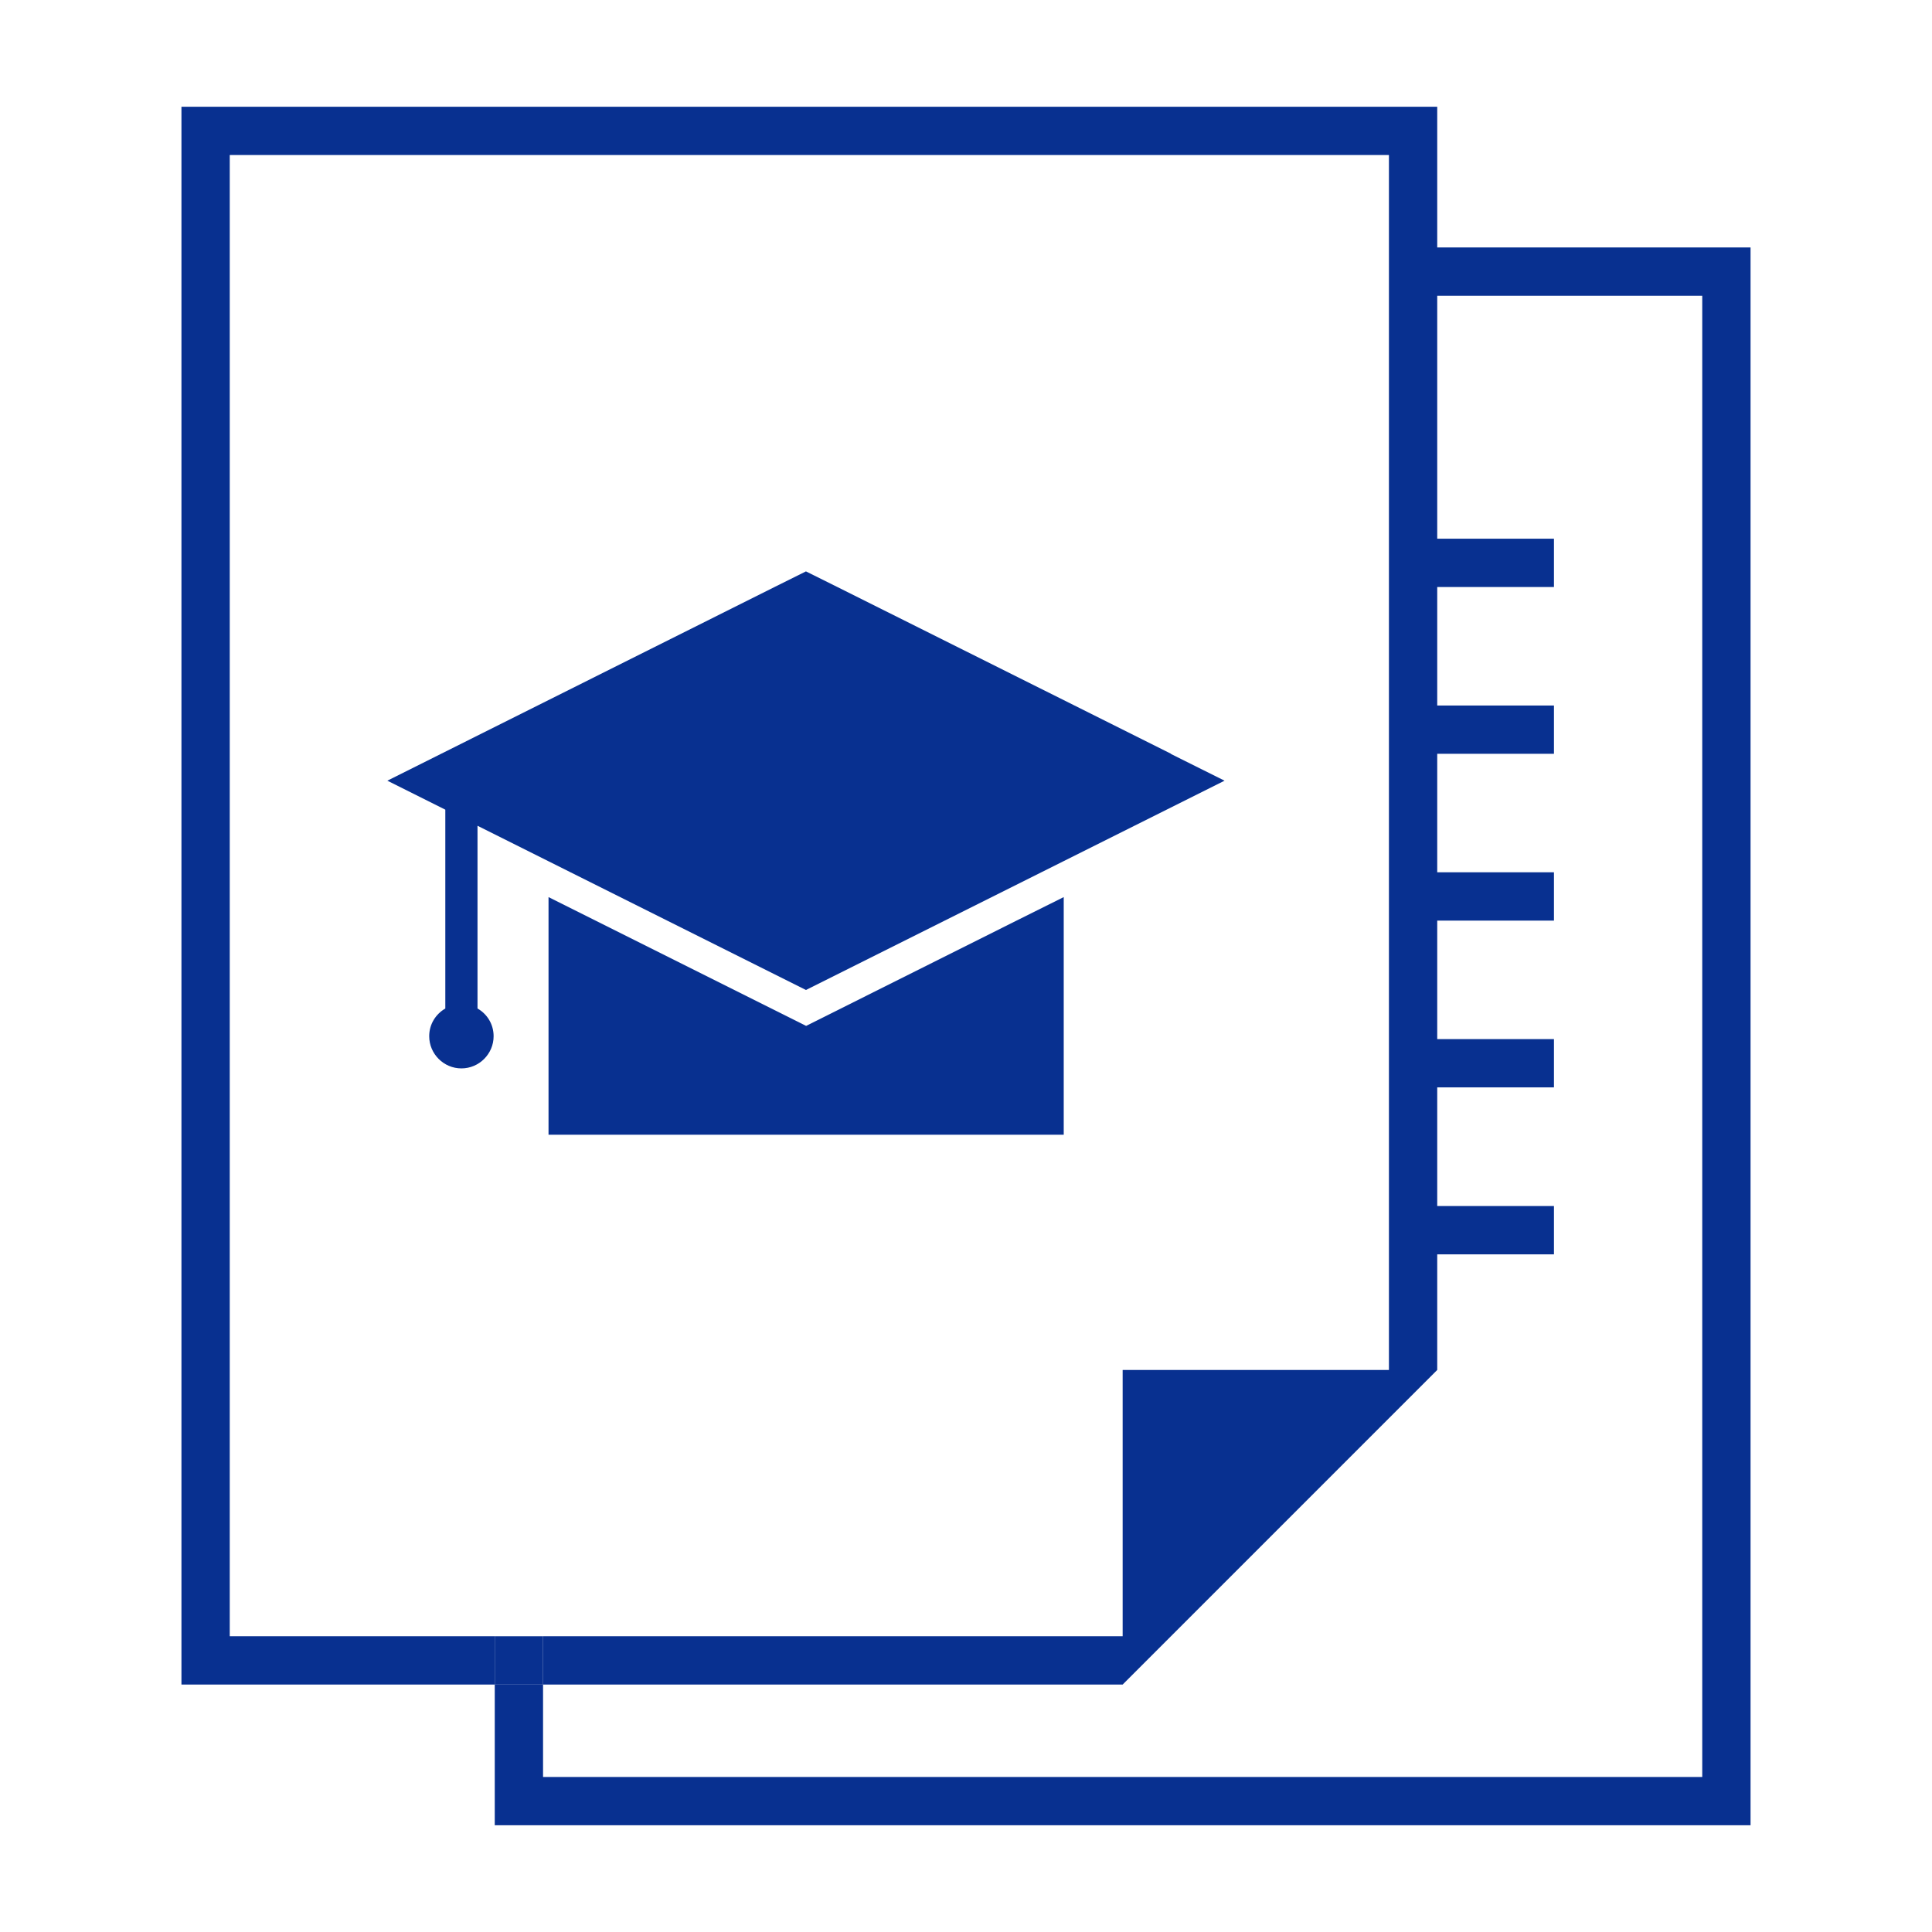
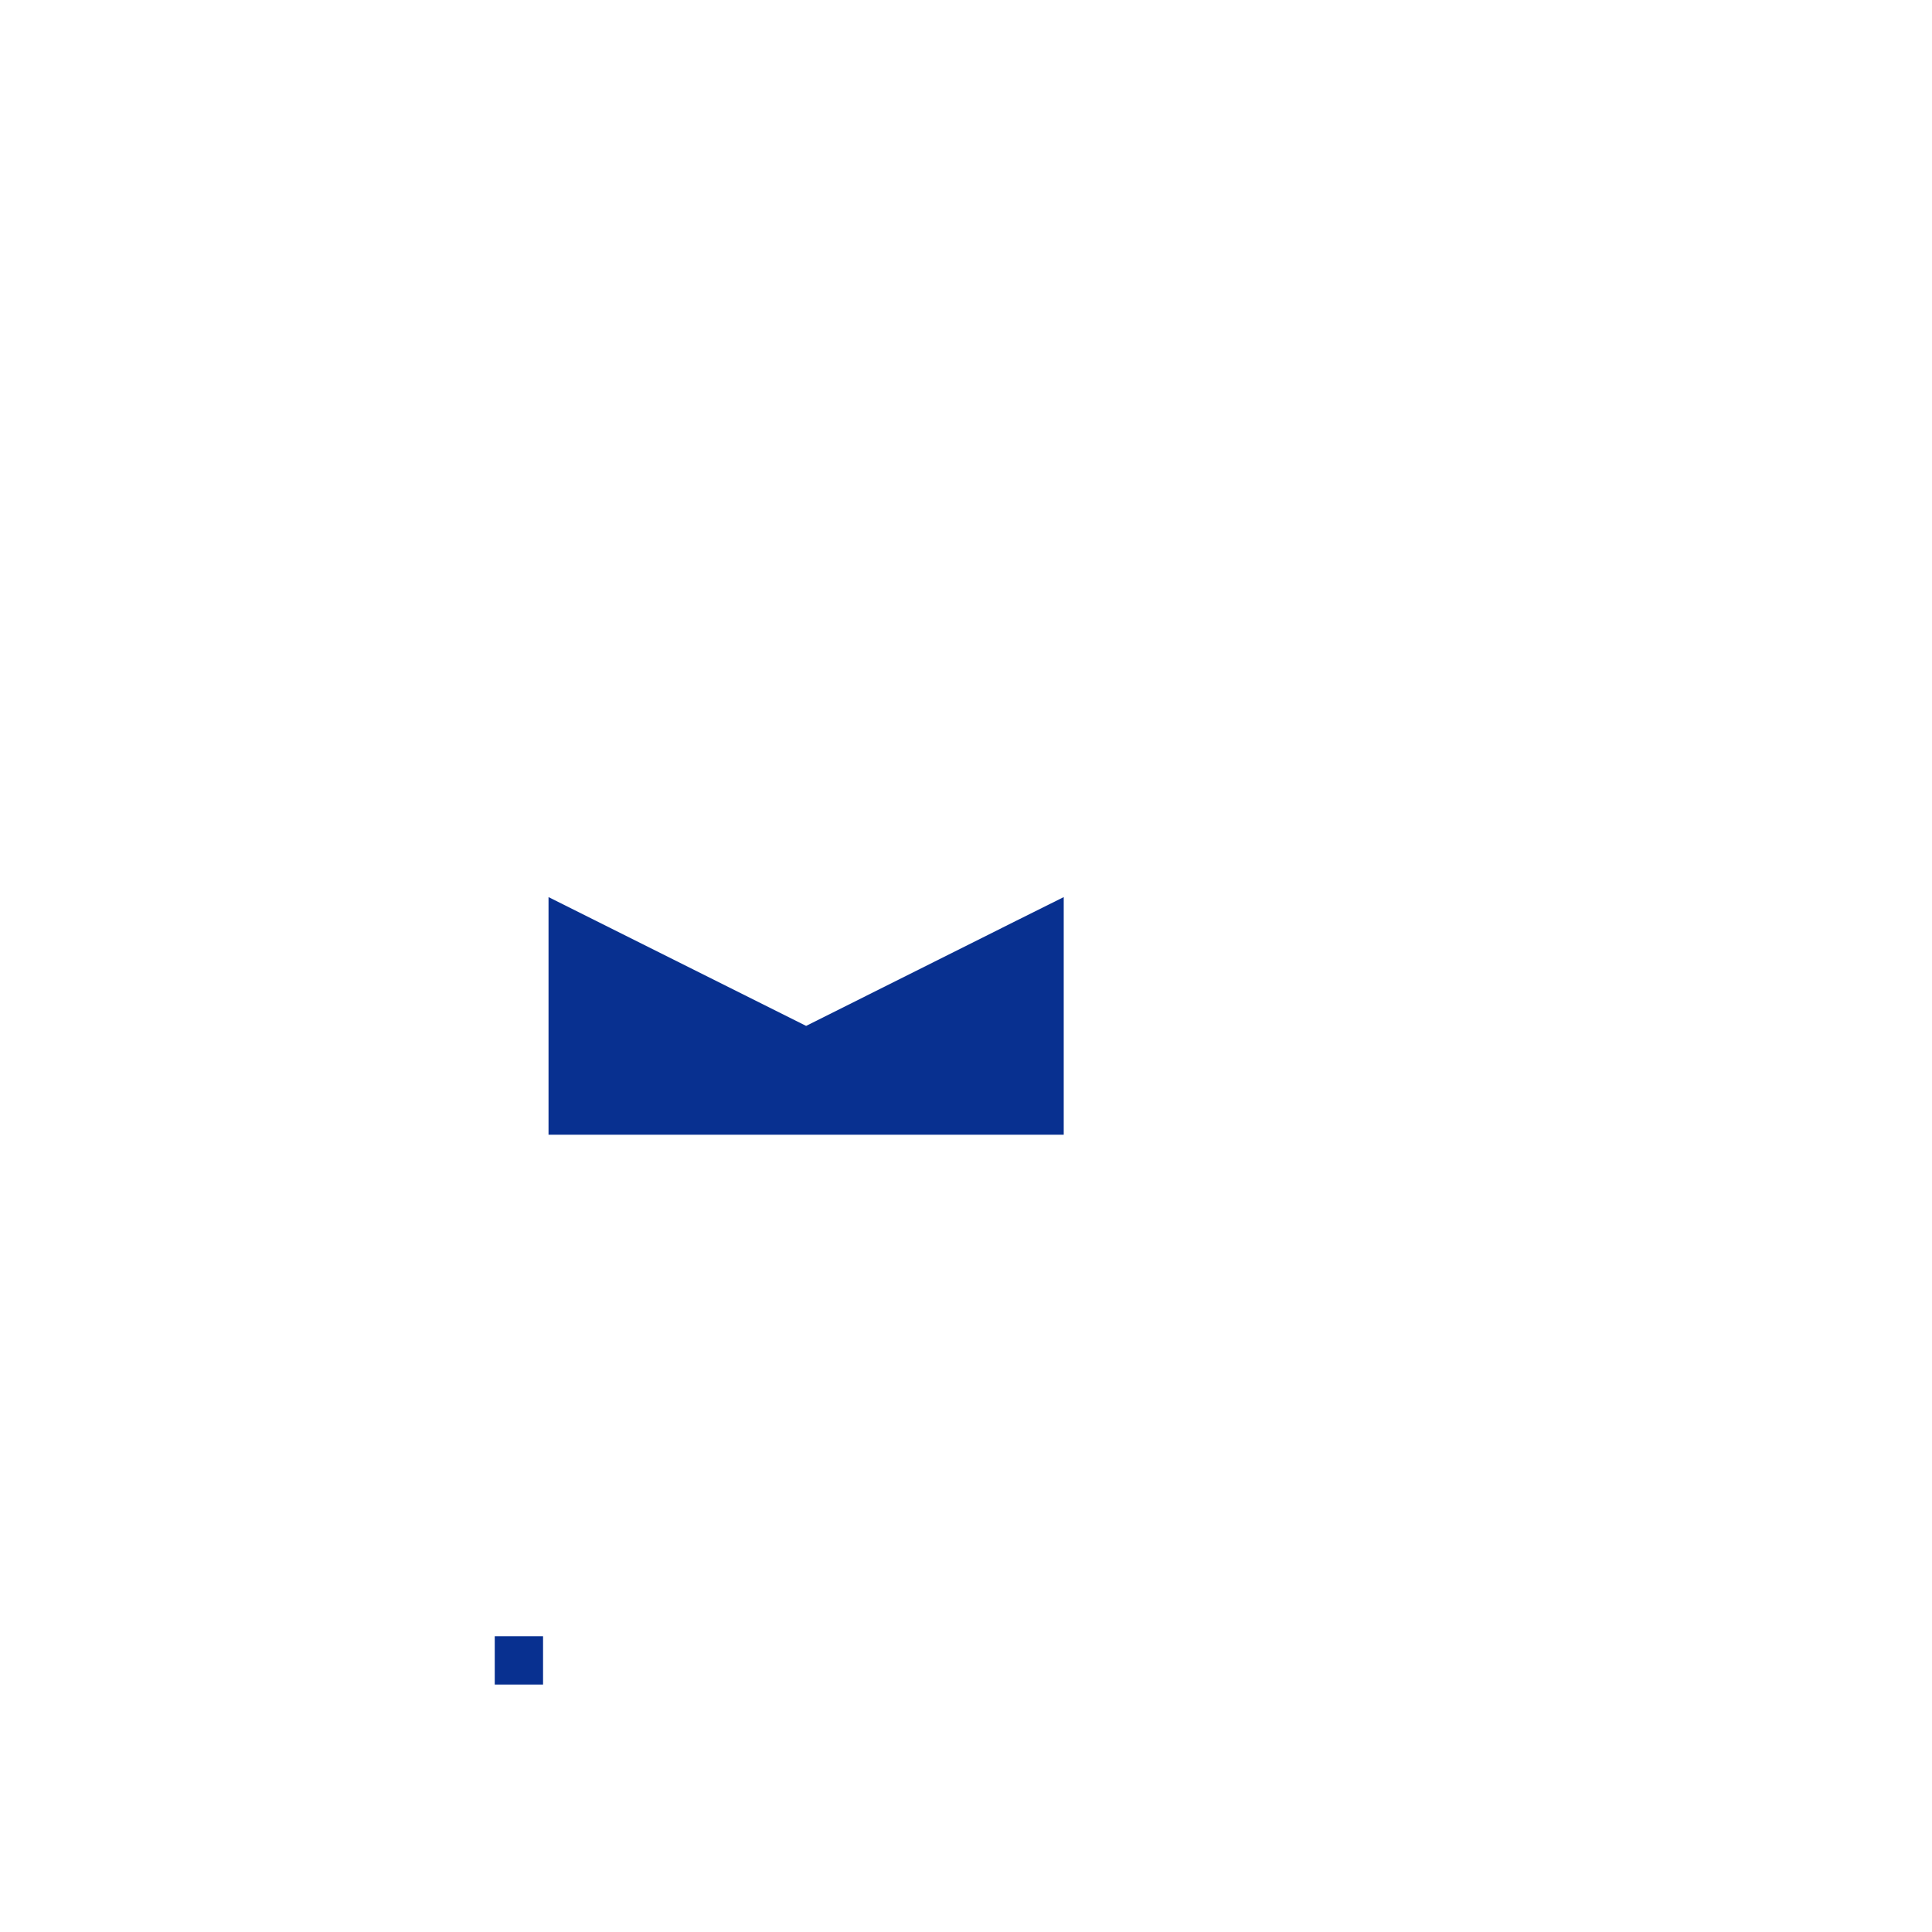
<svg xmlns="http://www.w3.org/2000/svg" width="120" height="120" viewBox="0 0 120 120" fill="none">
  <mask id="mask0_2490_9948" style="mask-type:luminance" maskUnits="userSpaceOnUse" x="0" y="0" width="120" height="120">
    <path d="M120 0H0V120H120V0Z" fill="white" />
  </mask>
  <g mask="url(#mask0_2490_9948)">
    <path d="M33.73 101.63H30.73V104.63H33.73V101.63Z" fill="#083090" />
    <path d="M50.07 63.72L34.07 55.72V70.48H66.07V67.54V64.54V57.18V55.72L63.14 57.18L50.07 63.72Z" fill="#083090" />
-     <path d="M72.739 46.82L66.739 43.82L52.009 36.46L50.059 35.49L48.109 36.46L24.059 48.49L27.659 50.29V62.64C27.059 62.99 26.659 63.62 26.659 64.36C26.659 65.46 27.559 66.36 28.659 66.36C29.759 66.36 30.659 65.46 30.659 64.36C30.659 63.62 30.259 62.98 29.659 62.64V51.29L34.059 53.49L50.059 61.49L58.659 57.19L64.659 54.19L66.059 53.49L76.059 48.49L72.729 46.83L72.739 46.82Z" fill="#083090" />
-     <path d="M89.269 15.37V6.63H11.27V104.63H30.73V101.63H14.27V9.63H86.269V15.37V18.37V33.46V36.46V43.82V46.82V54.18V57.18V64.54V67.54V74.91V77.91V85.09H69.73V101.63H33.73V104.63H69.73L72.73 101.63L86.269 88.09L89.269 85.09V77.91H96.519V74.91H89.269V67.54H96.519V64.54H89.269V57.18H96.519V54.18H89.269V46.82H96.519V43.82H89.269V36.46H96.519V33.46H89.269V18.37H105.73V110.37H33.73V104.63H30.73V113.37H108.73V15.37H89.269Z" fill="#083090" />
  </g>
</svg>